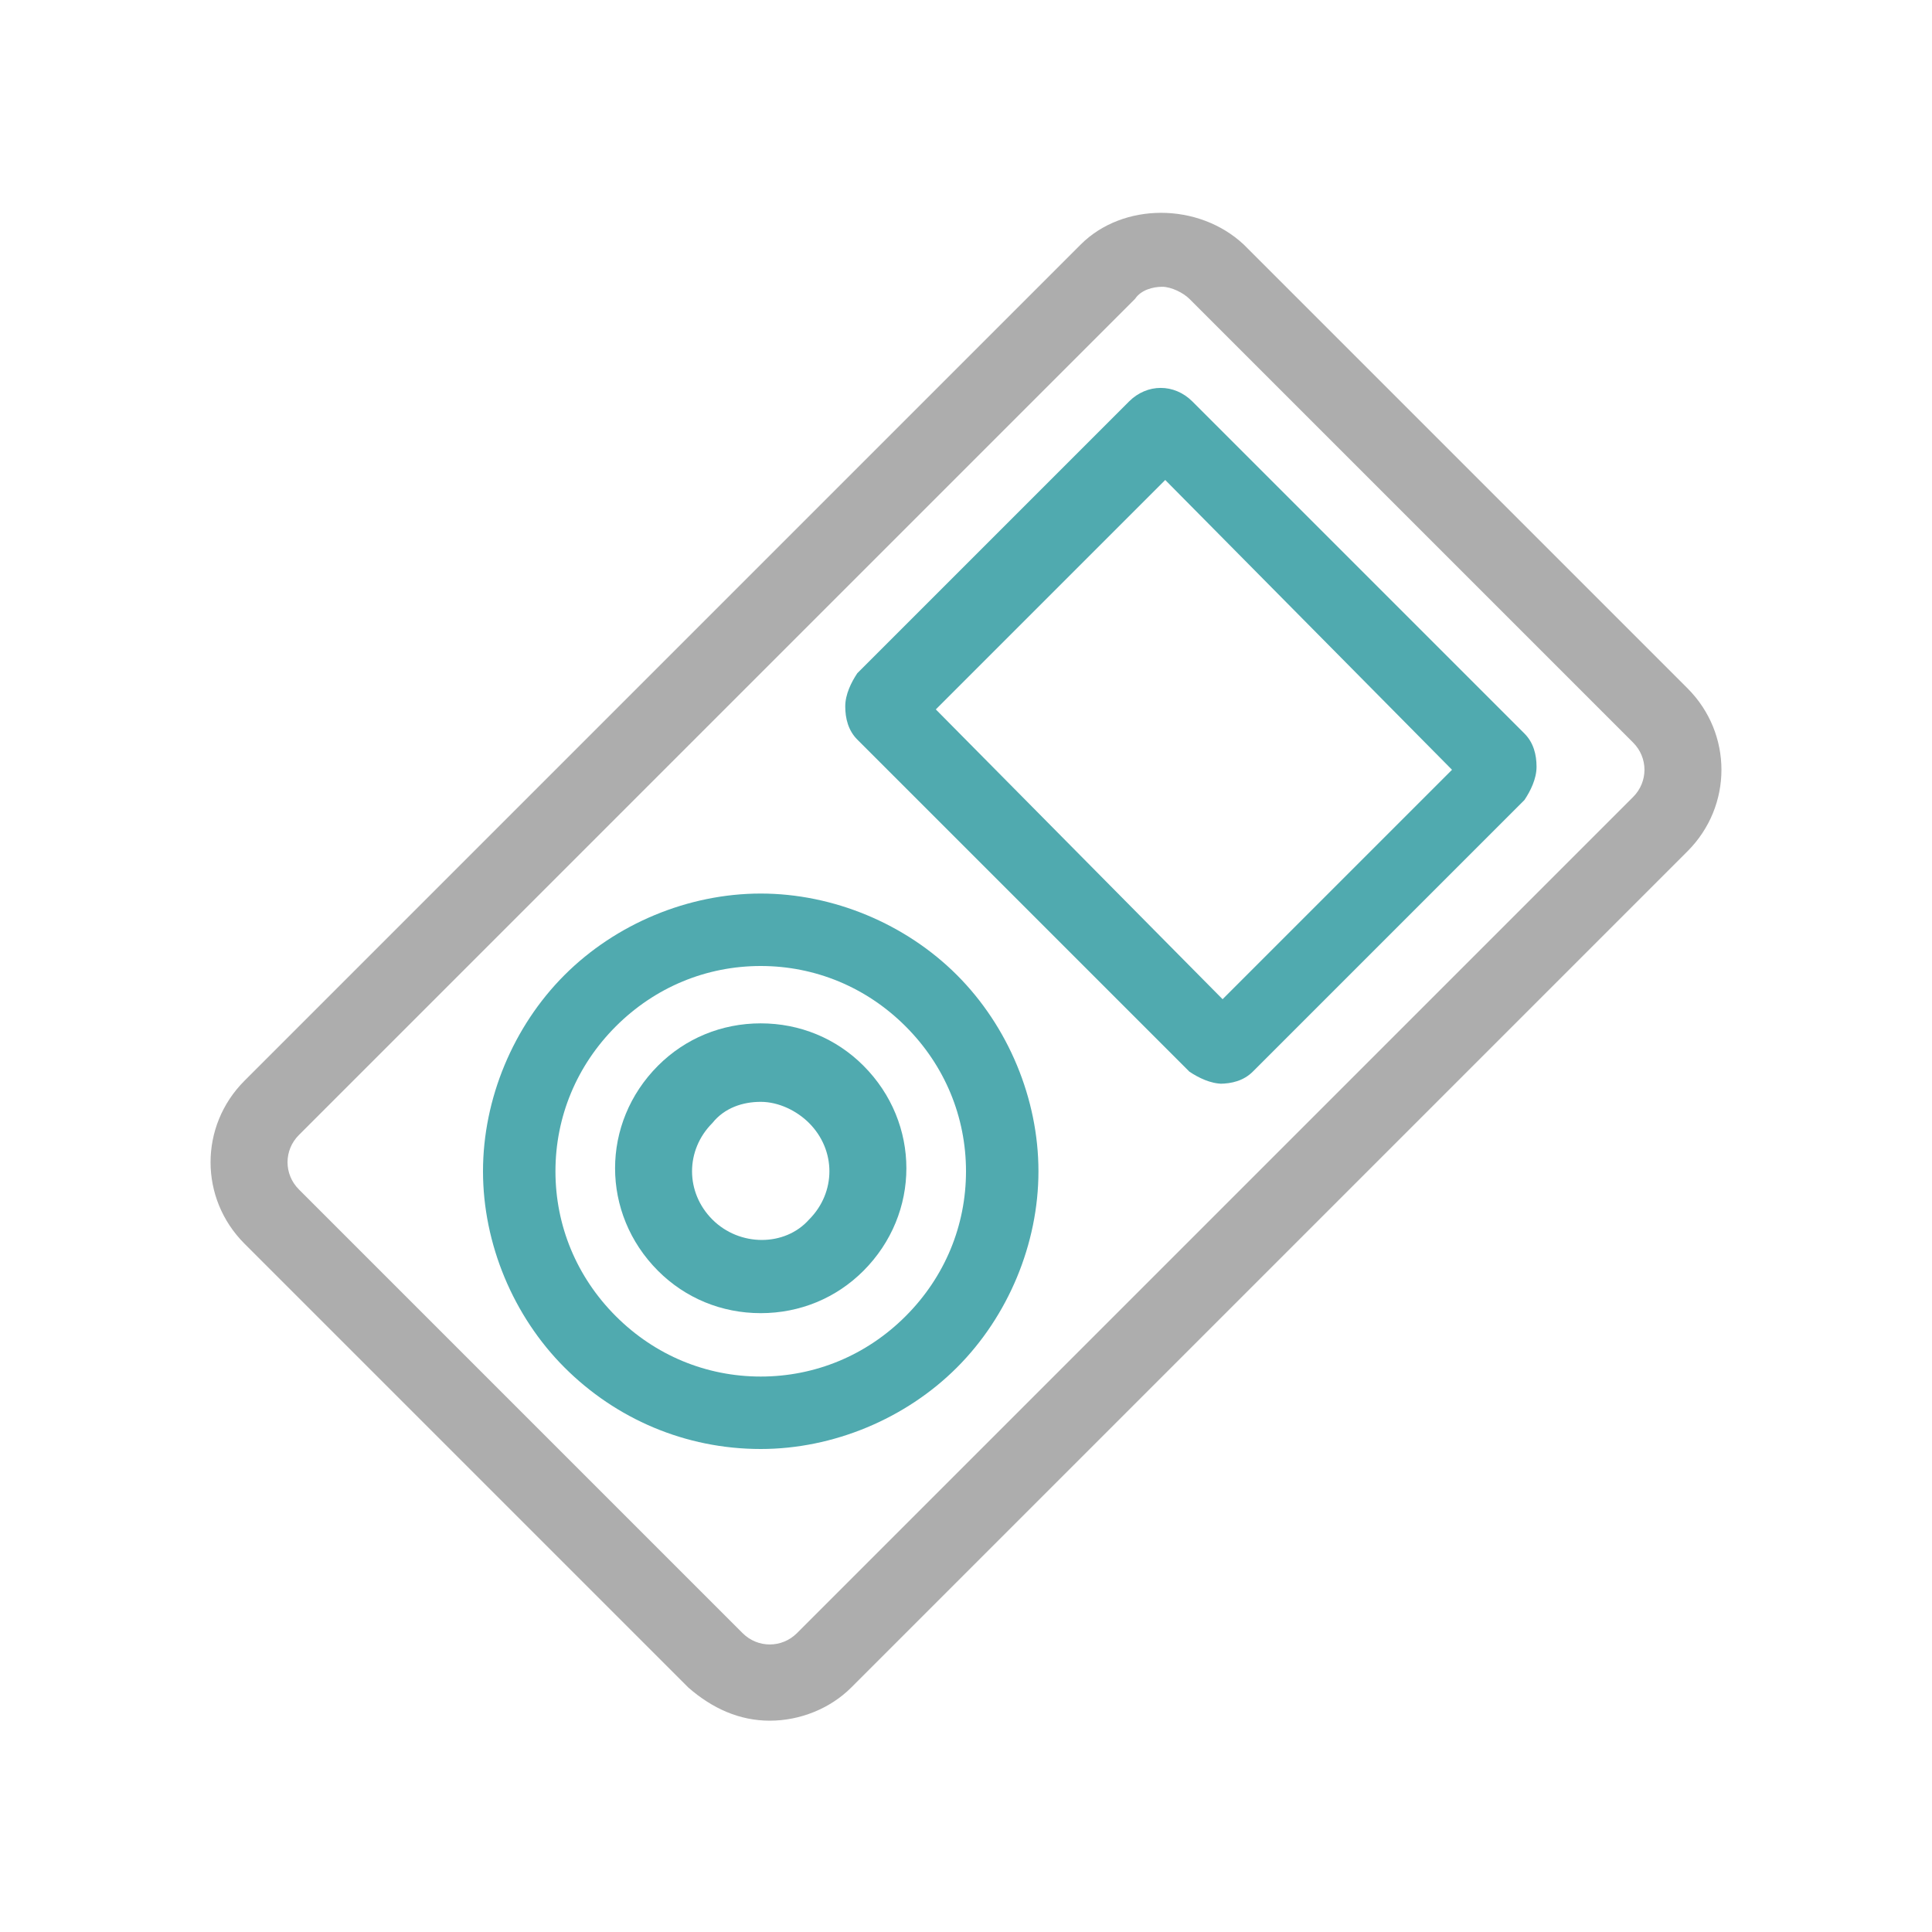
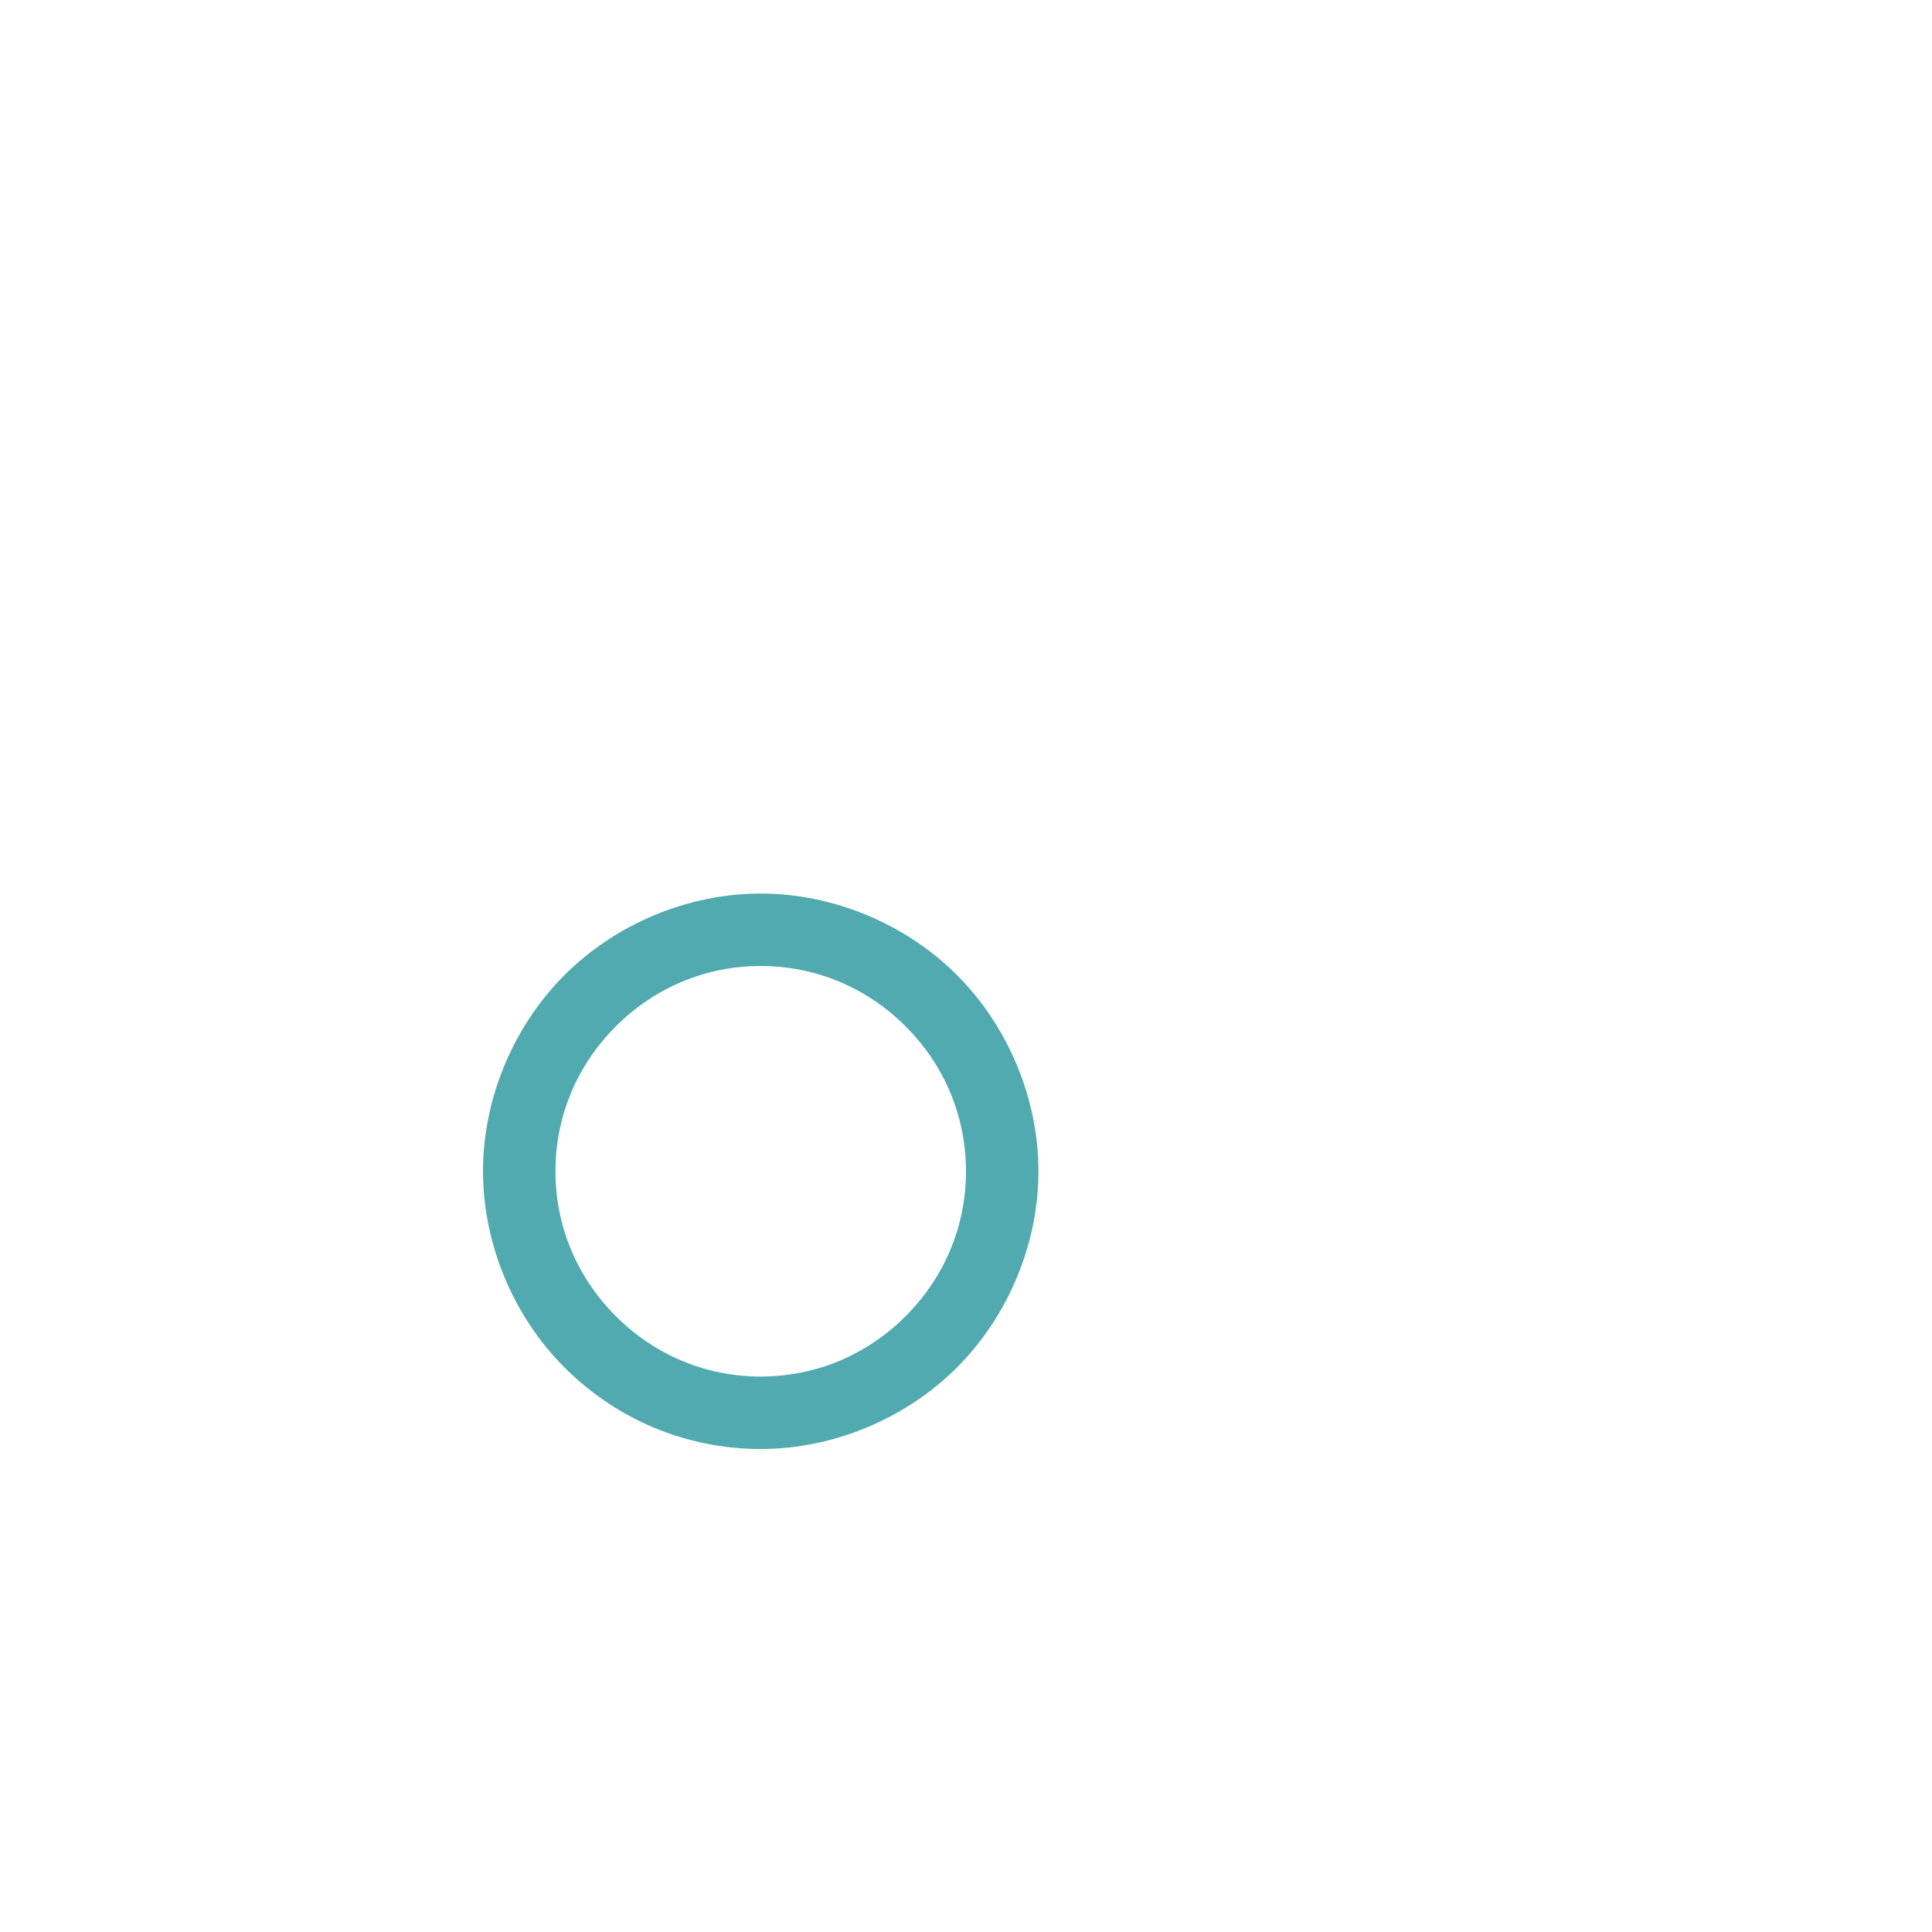
<svg xmlns="http://www.w3.org/2000/svg" id="Layer_1" version="1.1" viewBox="0 0 64 64">
  <defs>
    <style>
      .st0 {
        fill: #adadad;
      }

      .st1 {
        fill: #50aaaf;
      }
    </style>
  </defs>
-   <path class="st0" d="M25.5,57c-1,0-1.9-.4-2.7-1.1l-14.7-14.7c-1.5-1.5-1.5-3.9,0-5.4l27.7-27.7c1.4-1.4,3.9-1.4,5.4,0l14.7,14.7c1.5,1.5,1.5,3.9,0,5.4l-27.7,27.7c-.7.7-1.7,1.1-2.7,1.1ZM38.5,9.5c-.3,0-.7.1-.9.4l-27.7,27.7c-.5.5-.5,1.3,0,1.8l14.7,14.7c.5.5,1.3.5,1.8,0l27.7-27.7c.5-.5.5-1.3,0-1.8l-14.7-14.7c-.2-.2-.6-.4-.9-.4Z" />
-   <path class="st1" d="M40.5,35.9c-.4,0-.8-.2-1.1-.4l-11-11c-.3-.3-.4-.7-.4-1.1s.2-.8.4-1.1l9-9c.6-.6,1.5-.6,2.1,0l11,11c.3.3.4.7.4,1.1s-.2.8-.4,1.1l-9,9c-.3.3-.7.4-1.1.4ZM31,23.5l9.5,9.6,7.6-7.6-9.5-9.6s-7.6,7.6-7.6,7.6Z" />
-   <path class="st1" d="M25.2,43.5c-1.3,0-2.5-.5-3.4-1.4-1.9-1.9-1.9-4.9,0-6.8.9-.9,2.1-1.4,3.4-1.4s2.5.5,3.4,1.4c1.9,1.9,1.9,4.9,0,6.8-.9.9-2.1,1.4-3.4,1.4ZM25.2,36.5c-.6,0-1.2.2-1.6.7-.9.9-.9,2.3,0,3.2.9.9,2.4.9,3.2,0,.9-.9.9-2.3,0-3.2-.4-.4-1-.7-1.6-.7Z" />
  <path class="st1" d="M25.2,48c-2.5,0-4.8-1-6.5-2.7s-2.7-4.1-2.7-6.5,1-4.8,2.7-6.5,4.1-2.7,6.5-2.7,4.8,1,6.5,2.7c1.7,1.7,2.7,4.1,2.7,6.5s-1,4.8-2.7,6.5c-1.7,1.7-4.1,2.7-6.5,2.7ZM25.2,32c-1.8,0-3.5.7-4.8,2s-2,3-2,4.8.7,3.5,2,4.8,3,2,4.8,2,3.5-.7,4.8-2c1.3-1.3,2-3,2-4.8s-.7-3.5-2-4.8c-1.3-1.3-3-2-4.8-2Z" />
</svg>